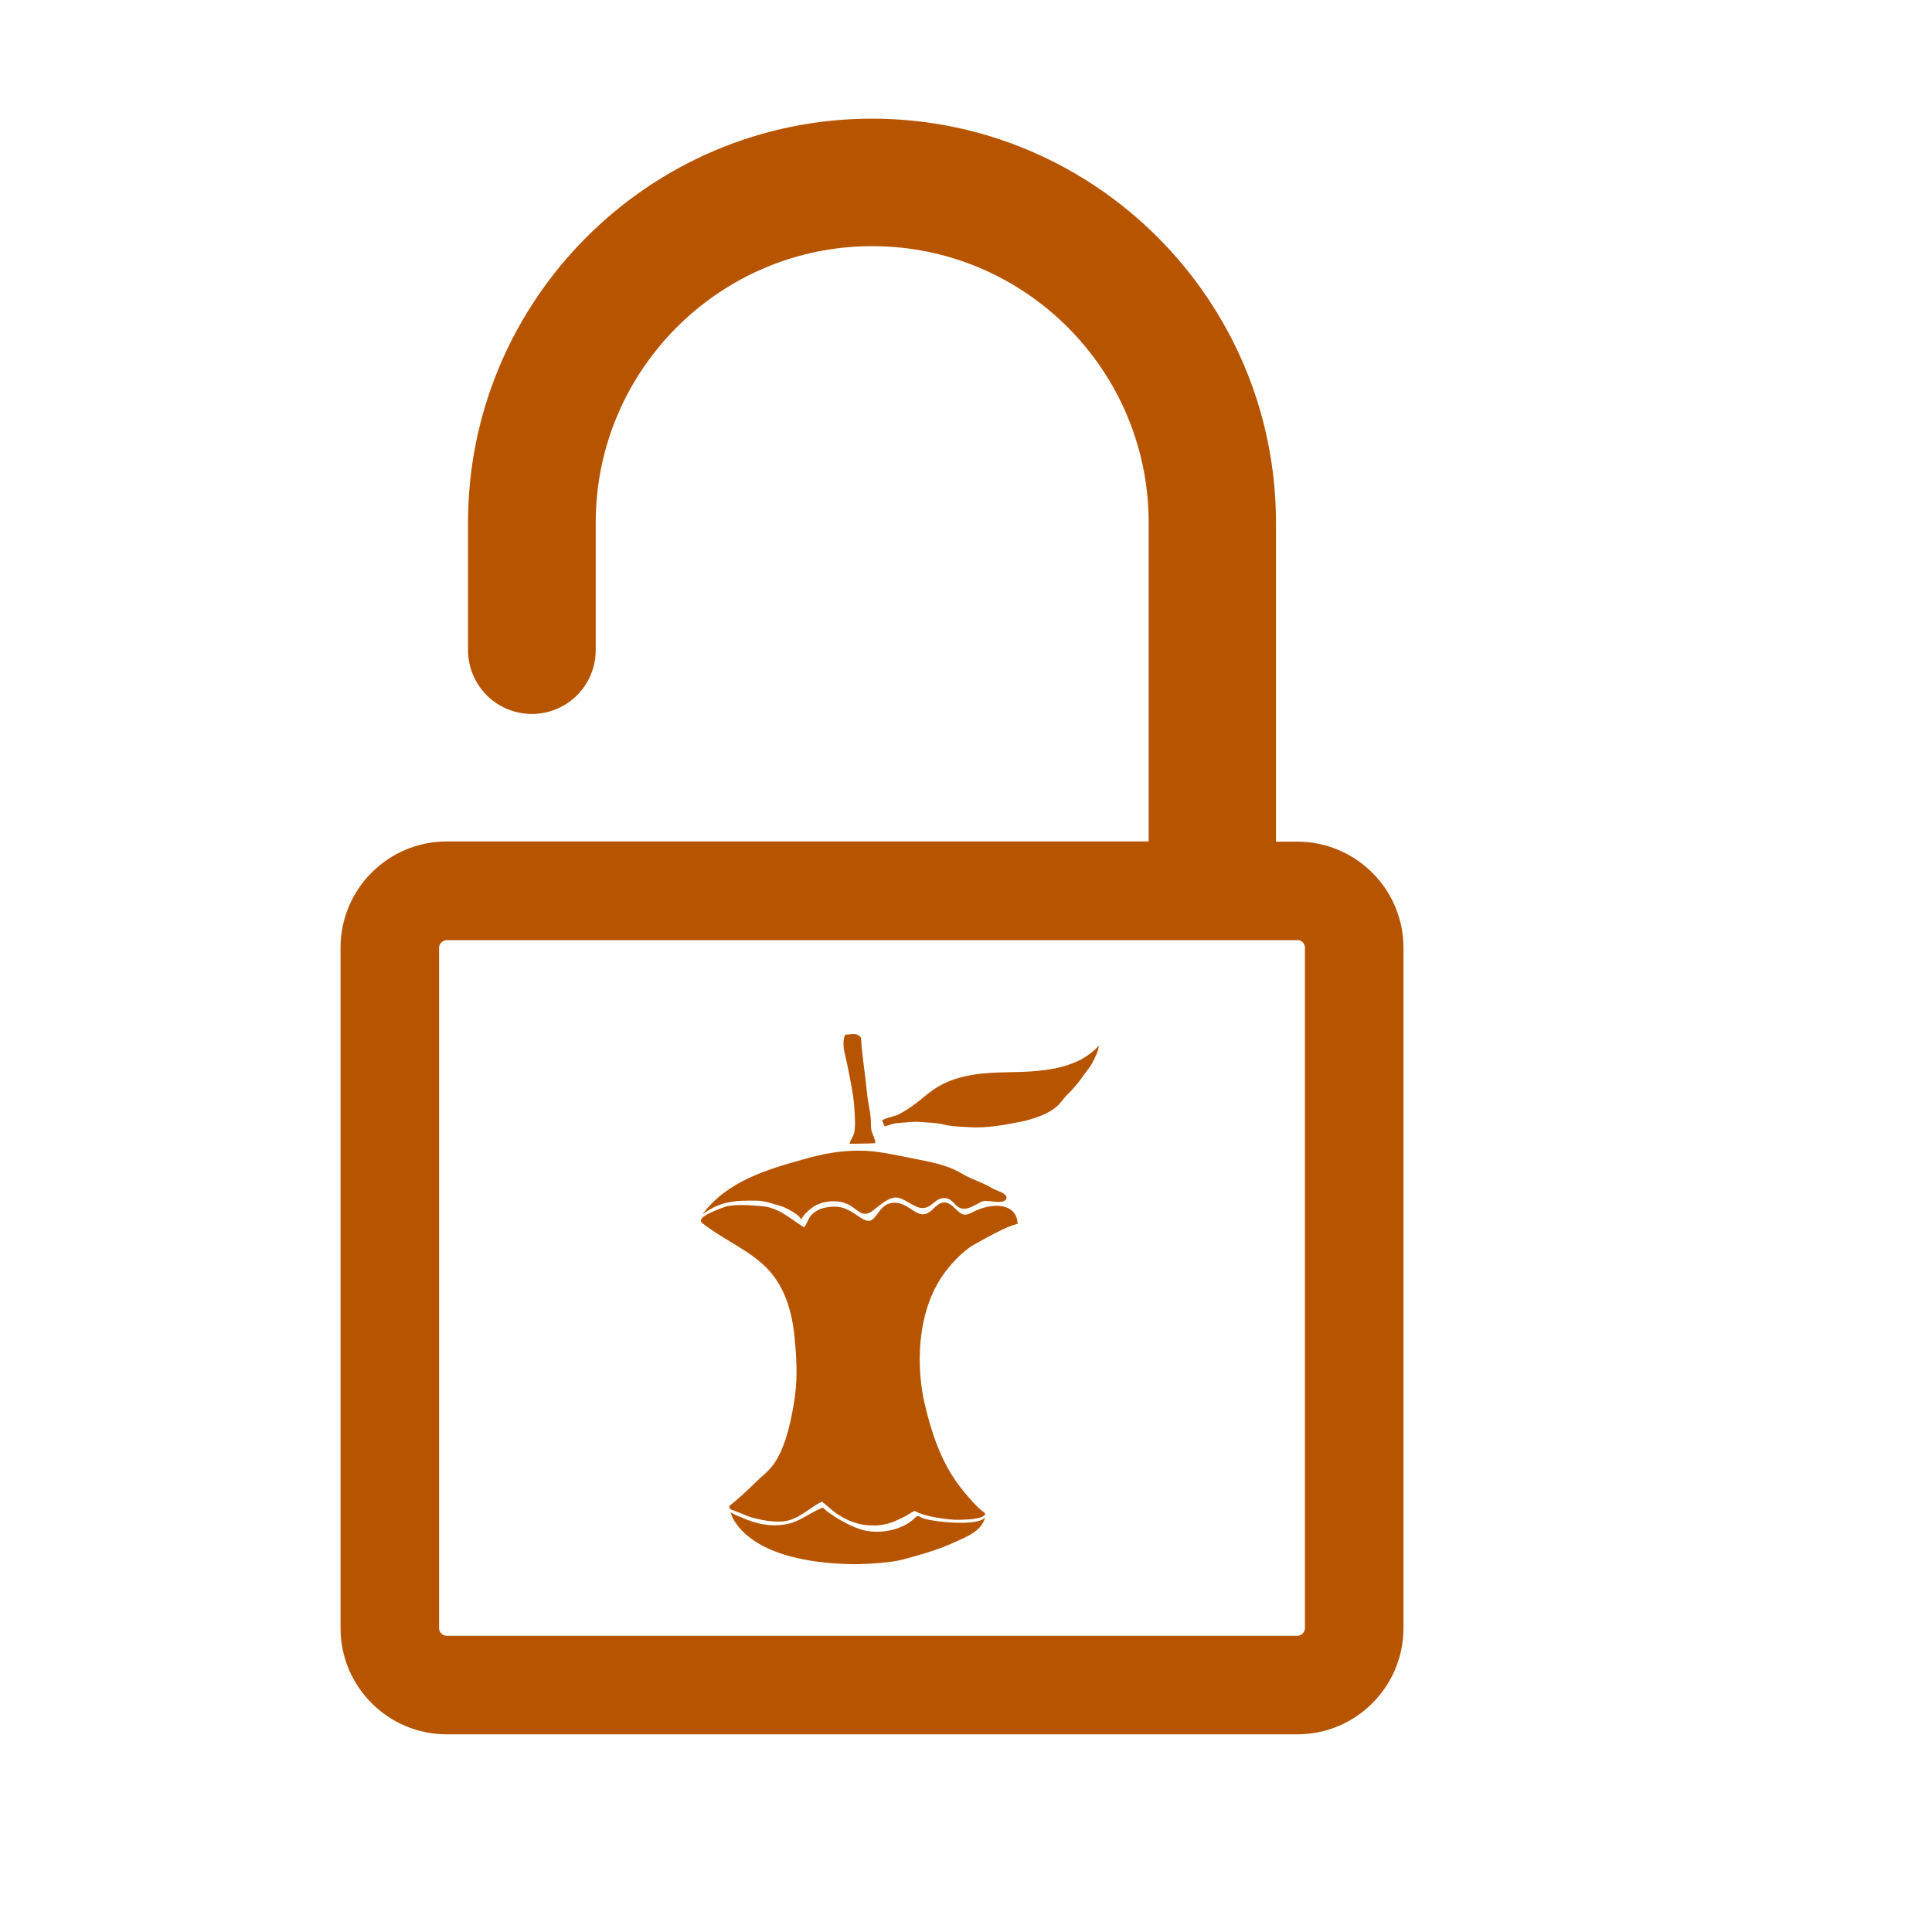
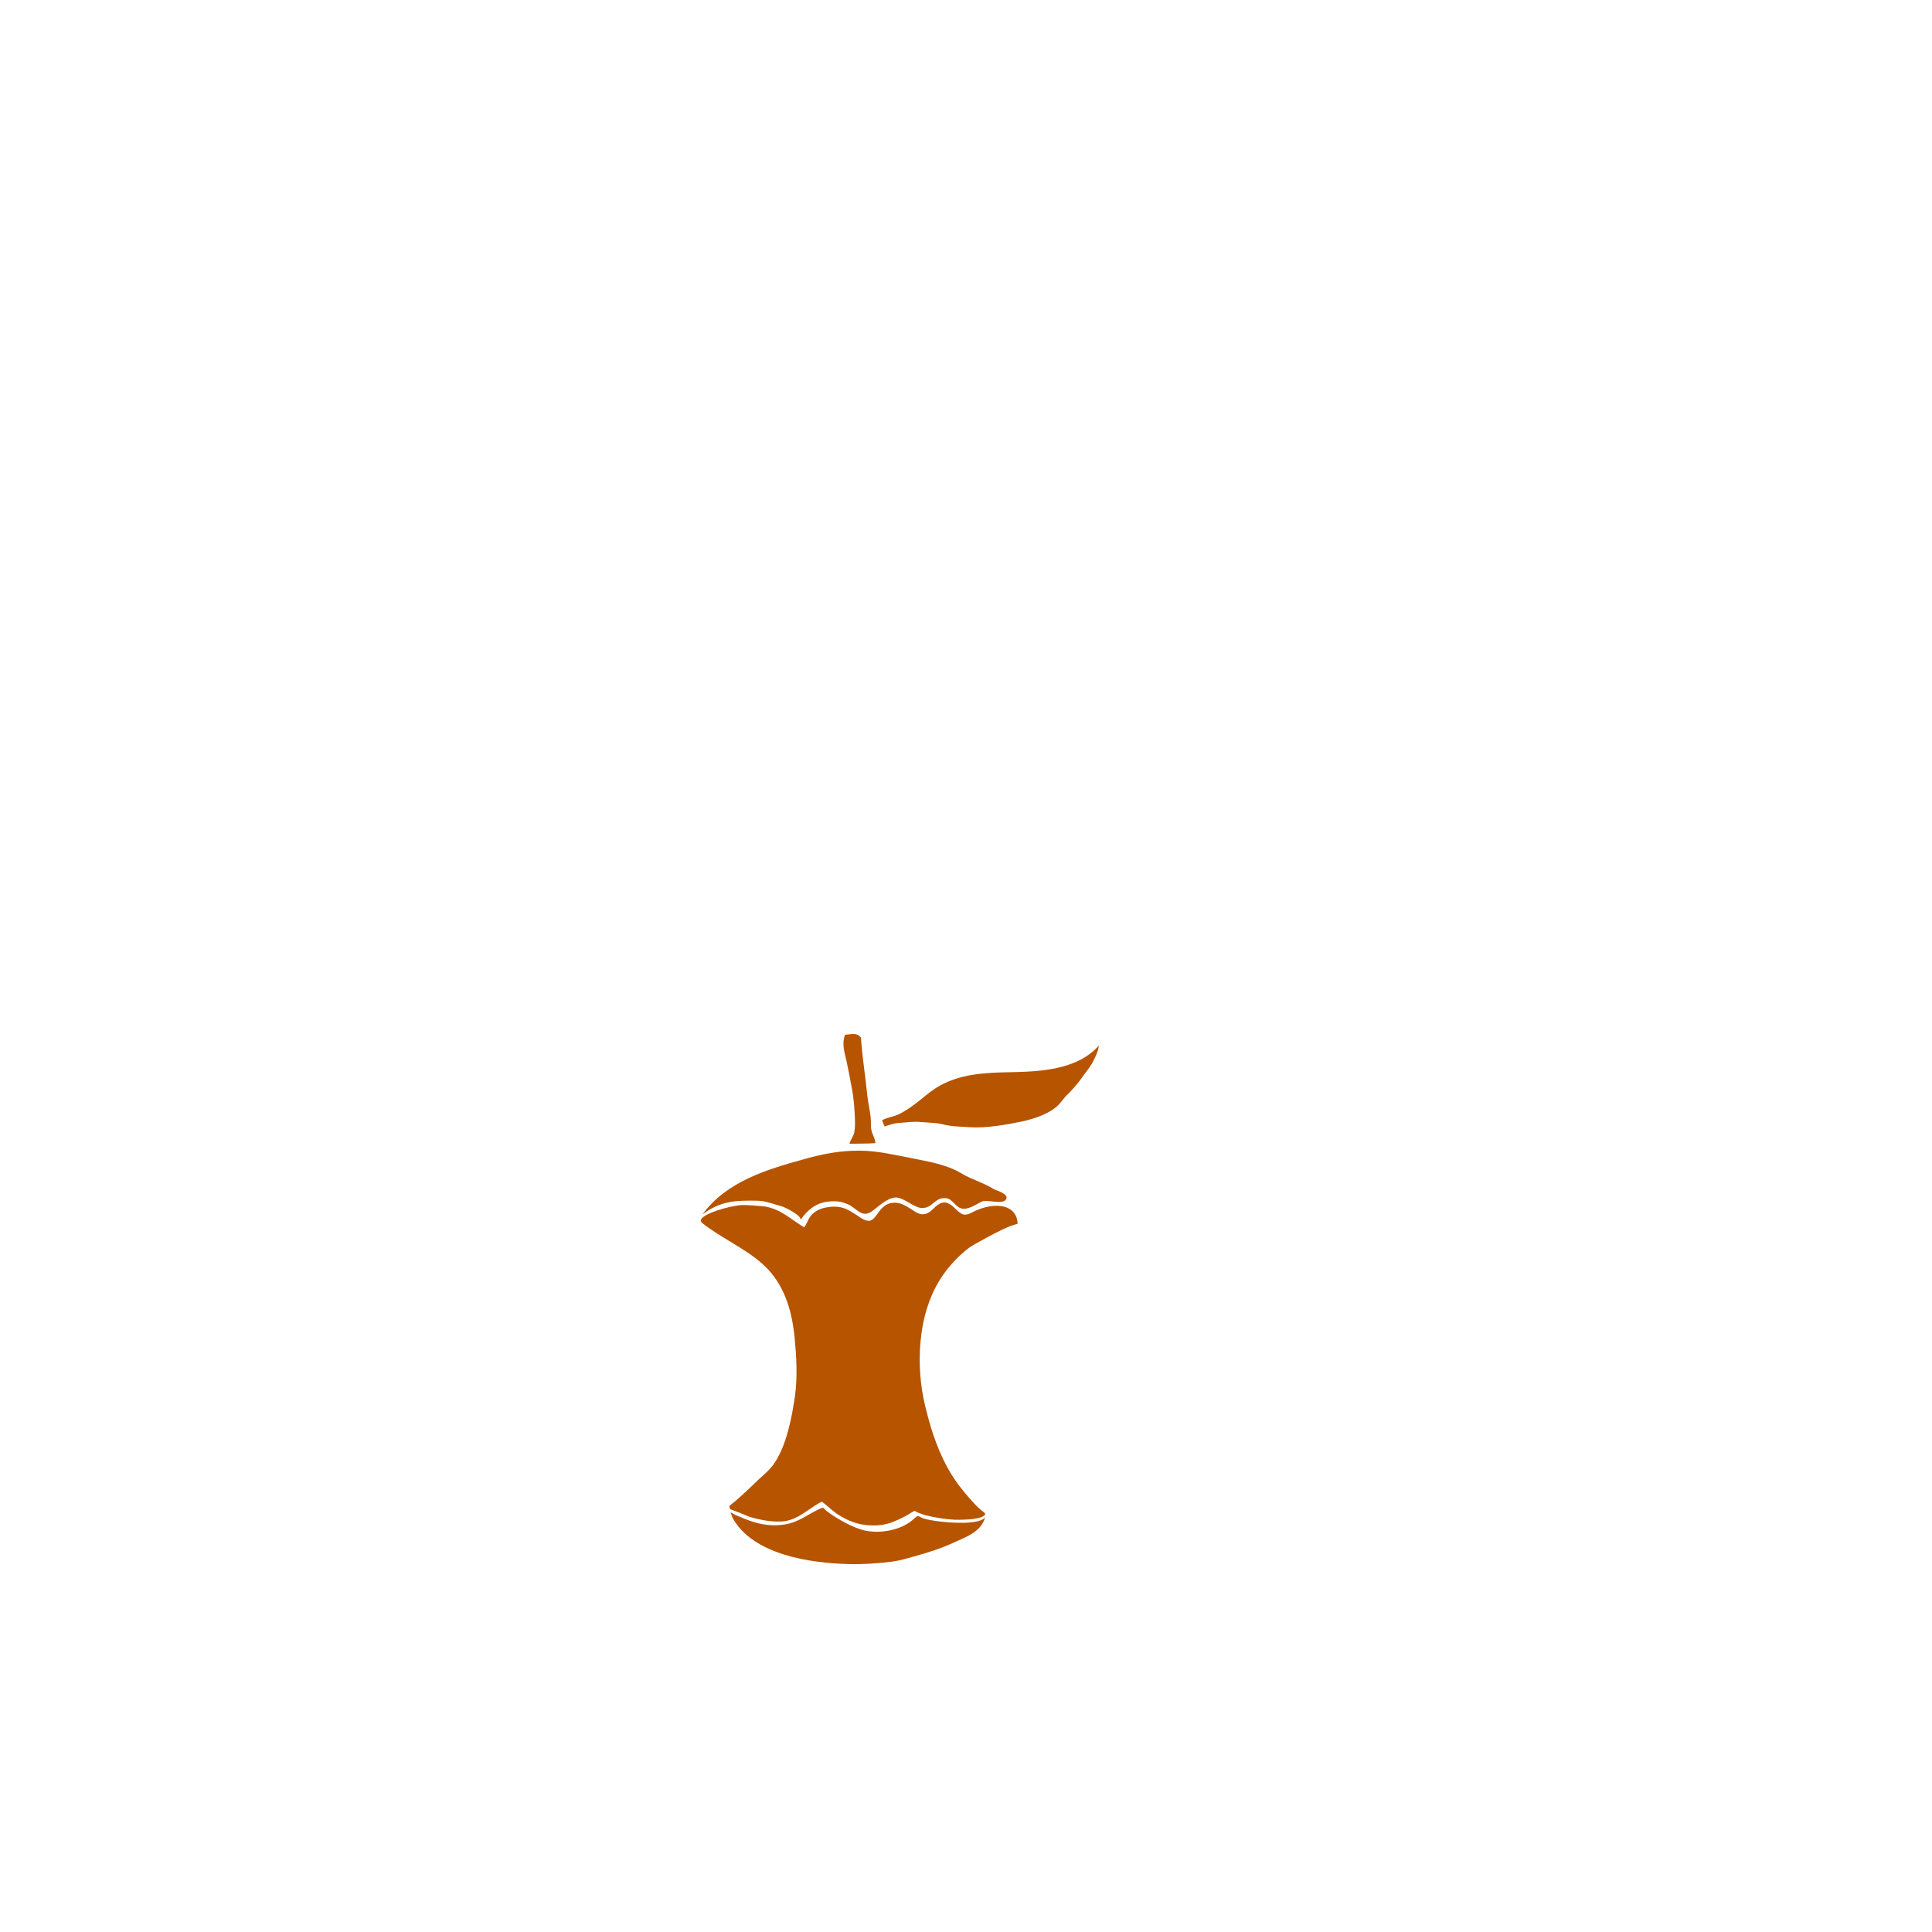
<svg xmlns="http://www.w3.org/2000/svg" width="64" height="64" viewBox="0 0 64 64" fill="none">
  <g id="Icons/discovery">
-     <path id="Vector" d="M42.973 31.138C43.117 31.138 43.228 31.256 43.228 31.393V53.933C43.228 54.077 43.11 54.188 42.973 54.188H14.799C14.732 54.188 14.667 54.161 14.619 54.113C14.572 54.066 14.545 54.001 14.545 53.933V31.399C14.545 31.256 14.662 31.145 14.799 31.145H42.973V31.138ZM28.886 3.931C21.51 3.931 15.504 9.936 15.504 17.312V21.536C15.504 22.097 15.727 22.635 16.124 23.032C16.52 23.428 17.058 23.651 17.619 23.651C18.18 23.651 18.718 23.428 19.115 23.032C19.512 22.635 19.734 22.097 19.734 21.536V17.312C19.734 12.267 23.84 8.154 28.893 8.154C33.945 8.154 38.051 12.26 38.051 17.312V27.874H14.799C12.854 27.874 11.281 29.454 11.281 31.393V53.933C11.281 55.879 12.861 57.452 14.799 57.452H42.973C44.919 57.452 46.492 55.872 46.492 53.933V31.399C46.492 29.454 44.912 27.881 42.973 27.881H42.268V17.312C42.268 9.936 36.269 3.931 28.886 3.931Z" fill="#B75400" />
-     <path id="Vector_2" d="M23.272 40.225C24.075 39.135 25.394 38.743 26.641 38.397C27.274 38.221 27.803 38.117 28.468 38.117C29.049 38.117 29.617 38.254 30.192 38.365C30.76 38.482 31.347 38.567 31.856 38.874C32.183 39.07 32.568 39.174 32.894 39.376C33.005 39.442 33.39 39.533 33.338 39.703C33.266 39.938 32.699 39.716 32.516 39.807C32.32 39.905 32.065 40.088 31.843 40.029C31.628 39.971 31.569 39.716 31.328 39.69C30.962 39.651 30.89 40.042 30.525 40.016C30.251 39.997 29.931 39.651 29.65 39.67C29.382 39.69 29.095 39.971 28.899 40.114C28.54 40.382 28.384 40.01 28.07 39.886C27.887 39.814 27.816 39.794 27.613 39.794C27.104 39.794 26.797 40.016 26.51 40.421C26.608 40.284 25.968 39.977 25.903 39.964C25.635 39.892 25.355 39.775 25.074 39.775C24.369 39.762 23.873 39.781 23.272 40.225ZM28.521 34.376C28.384 34.193 28.214 34.265 27.992 34.278C27.875 34.605 27.985 34.879 28.044 35.16C28.11 35.466 28.168 35.773 28.22 36.06C28.279 36.367 28.305 36.681 28.318 37.013C28.325 37.177 28.331 37.359 28.299 37.516C28.266 37.653 28.175 37.751 28.142 37.888C28.416 37.882 28.716 37.888 28.997 37.868C28.997 37.731 28.906 37.594 28.873 37.464C28.834 37.314 28.86 37.17 28.841 37.013C28.814 36.752 28.749 36.498 28.723 36.224C28.664 35.61 28.56 35.003 28.521 34.376ZM24.265 50.278C24.944 51.512 26.85 51.779 28.103 51.812C28.579 51.825 29.062 51.792 29.539 51.733C29.794 51.701 30.029 51.629 30.29 51.557C30.734 51.433 31.184 51.29 31.608 51.094C31.987 50.917 32.516 50.741 32.633 50.258C32.431 50.591 30.792 50.402 30.551 50.284C30.394 50.212 30.414 50.186 30.283 50.304C29.892 50.682 29.2 50.807 28.69 50.709C28.279 50.63 27.718 50.31 27.385 50.056C27.254 49.958 27.32 49.906 27.137 49.991C26.739 50.173 26.458 50.428 25.994 50.5C25.518 50.578 25.074 50.493 24.539 50.258C24.408 50.2 24.356 50.193 24.199 50.095L24.265 50.278ZM29.532 50.434C29.578 50.421 29.957 50.265 30.166 50.121L30.296 50.049C30.492 50.167 30.851 50.245 31.021 50.271C31.165 50.297 31.302 50.317 31.445 50.33C31.674 50.356 31.902 50.343 32.124 50.33C32.176 50.324 32.228 50.324 32.281 50.31C32.346 50.297 32.372 50.297 32.424 50.284C32.47 50.271 32.522 50.258 32.561 50.232C32.594 50.212 32.64 50.186 32.633 50.147C32.633 50.128 32.614 50.115 32.594 50.095C32.561 50.062 32.45 50.036 31.948 49.436L31.928 49.41C31.719 49.162 31.53 48.881 31.367 48.581C31.001 47.902 30.792 47.177 30.642 46.55C30.355 45.369 30.335 43.522 31.243 42.229C31.478 41.896 31.785 41.57 32.117 41.322C32.215 41.25 33.201 40.695 33.528 40.597C33.554 40.584 33.573 40.584 33.606 40.571L33.671 40.551L33.71 40.538C33.697 40.16 33.436 39.944 33.012 39.944C32.764 39.944 32.47 40.023 32.235 40.147C31.928 40.31 31.863 40.245 31.615 40.01L31.589 39.983C31.478 39.886 31.38 39.833 31.282 39.833C31.145 39.833 31.027 39.931 30.89 40.068C30.779 40.173 30.675 40.225 30.57 40.225C30.44 40.225 30.316 40.147 30.185 40.055C30.009 39.944 29.813 39.814 29.559 39.846C29.311 39.873 29.186 40.049 29.069 40.206C28.965 40.349 28.893 40.441 28.775 40.441C28.703 40.441 28.619 40.408 28.514 40.343L28.397 40.264C28.149 40.101 27.953 39.971 27.64 39.971C27.581 39.971 27.529 39.977 27.463 39.983C27.294 40.003 27.078 40.055 26.902 40.225C26.83 40.297 26.784 40.388 26.745 40.473C26.712 40.538 26.686 40.597 26.647 40.643L26.634 40.656C26.51 40.578 26.393 40.499 26.282 40.421C25.962 40.199 25.662 39.983 25.192 39.951C25.002 39.938 24.793 39.918 24.591 39.918C24.408 39.918 24.252 39.931 24.101 39.951C24.095 39.951 23.272 40.218 23.22 40.408C23.207 40.447 23.227 40.486 23.259 40.512C23.553 40.747 23.88 40.943 24.193 41.132L24.323 41.211C24.63 41.4 24.956 41.602 25.244 41.857C25.864 42.399 26.216 43.202 26.321 44.298C26.38 44.892 26.425 45.584 26.334 46.25C26.23 46.962 26.047 47.928 25.616 48.522L25.531 48.626C25.479 48.685 25.427 48.737 25.374 48.789C25.211 48.933 25.048 49.083 24.898 49.233C24.663 49.455 24.415 49.69 24.167 49.88C24.16 49.886 24.16 49.932 24.173 49.958C24.18 49.984 24.206 50.004 24.212 50.004C24.278 50.03 24.486 50.102 24.617 50.16C24.735 50.212 24.813 50.239 24.846 50.252C25.231 50.363 25.564 50.415 25.877 50.402C26.242 50.389 26.53 50.193 26.804 50.004C26.941 49.912 27.078 49.814 27.228 49.742C27.241 49.756 27.267 49.775 27.287 49.795H27.294C27.431 49.912 27.672 50.115 27.711 50.141C27.966 50.304 28.194 50.415 28.436 50.474C28.593 50.513 28.749 50.532 28.912 50.532C29.121 50.539 29.33 50.506 29.532 50.434ZM36.4 34.637C36.393 34.82 36.236 35.12 36.152 35.264C36.054 35.427 35.956 35.525 35.858 35.675C35.754 35.825 35.532 36.093 35.395 36.224C35.244 36.361 35.179 36.485 35.055 36.609C34.761 36.902 34.239 37.066 33.854 37.151C33.319 37.261 32.659 37.379 32.117 37.34C31.85 37.32 31.51 37.32 31.249 37.248C31.027 37.19 30.747 37.19 30.512 37.17C30.257 37.144 30.042 37.183 29.813 37.196C29.578 37.209 29.532 37.248 29.304 37.314L29.219 37.111C29.389 37.013 29.604 36.994 29.781 36.909C29.957 36.818 30.113 36.72 30.27 36.602C30.577 36.38 30.805 36.145 31.138 35.962C31.837 35.571 32.666 35.532 33.423 35.519C34.409 35.499 35.669 35.46 36.4 34.637Z" fill="#B75400" />
+     <path id="Vector_2" d="M23.272 40.225C24.075 39.135 25.394 38.743 26.641 38.397C27.274 38.221 27.803 38.117 28.468 38.117C29.049 38.117 29.617 38.254 30.192 38.365C30.76 38.482 31.347 38.567 31.856 38.874C32.183 39.07 32.568 39.174 32.894 39.376C33.005 39.442 33.39 39.533 33.338 39.703C33.266 39.938 32.699 39.716 32.516 39.807C32.32 39.905 32.065 40.088 31.843 40.029C31.628 39.971 31.569 39.716 31.328 39.69C30.962 39.651 30.89 40.042 30.525 40.016C30.251 39.997 29.931 39.651 29.65 39.67C29.382 39.69 29.095 39.971 28.899 40.114C28.54 40.382 28.384 40.01 28.07 39.886C27.887 39.814 27.816 39.794 27.613 39.794C27.104 39.794 26.797 40.016 26.51 40.421C26.608 40.284 25.968 39.977 25.903 39.964C25.635 39.892 25.355 39.775 25.074 39.775C24.369 39.762 23.873 39.781 23.272 40.225ZM28.521 34.376C28.384 34.193 28.214 34.265 27.992 34.278C27.875 34.605 27.985 34.879 28.044 35.16C28.11 35.466 28.168 35.773 28.22 36.06C28.279 36.367 28.305 36.681 28.318 37.013C28.325 37.177 28.331 37.359 28.299 37.516C28.266 37.653 28.175 37.751 28.142 37.888C28.416 37.882 28.716 37.888 28.997 37.868C28.997 37.731 28.906 37.594 28.873 37.464C28.834 37.314 28.86 37.17 28.841 37.013C28.814 36.752 28.749 36.498 28.723 36.224C28.664 35.61 28.56 35.003 28.521 34.376ZM24.265 50.278C24.944 51.512 26.85 51.779 28.103 51.812C28.579 51.825 29.062 51.792 29.539 51.733C29.794 51.701 30.029 51.629 30.29 51.557C30.734 51.433 31.184 51.29 31.608 51.094C31.987 50.917 32.516 50.741 32.633 50.258C32.431 50.591 30.792 50.402 30.551 50.284C30.394 50.212 30.414 50.186 30.283 50.304C29.892 50.682 29.2 50.807 28.69 50.709C28.279 50.63 27.718 50.31 27.385 50.056C27.254 49.958 27.32 49.906 27.137 49.991C26.739 50.173 26.458 50.428 25.994 50.5C25.518 50.578 25.074 50.493 24.539 50.258C24.408 50.2 24.356 50.193 24.199 50.095L24.265 50.278ZM29.532 50.434C29.578 50.421 29.957 50.265 30.166 50.121L30.296 50.049C30.492 50.167 30.851 50.245 31.021 50.271C31.165 50.297 31.302 50.317 31.445 50.33C31.674 50.356 31.902 50.343 32.124 50.33C32.176 50.324 32.228 50.324 32.281 50.31C32.346 50.297 32.372 50.297 32.424 50.284C32.47 50.271 32.522 50.258 32.561 50.232C32.594 50.212 32.64 50.186 32.633 50.147C32.633 50.128 32.614 50.115 32.594 50.095C32.561 50.062 32.45 50.036 31.948 49.436L31.928 49.41C31.719 49.162 31.53 48.881 31.367 48.581C31.001 47.902 30.792 47.177 30.642 46.55C30.355 45.369 30.335 43.522 31.243 42.229C31.478 41.896 31.785 41.57 32.117 41.322C32.215 41.25 33.201 40.695 33.528 40.597C33.554 40.584 33.573 40.584 33.606 40.571L33.671 40.551L33.71 40.538C33.697 40.16 33.436 39.944 33.012 39.944C32.764 39.944 32.47 40.023 32.235 40.147C31.928 40.31 31.863 40.245 31.615 40.01L31.589 39.983C31.478 39.886 31.38 39.833 31.282 39.833C31.145 39.833 31.027 39.931 30.89 40.068C30.779 40.173 30.675 40.225 30.57 40.225C30.44 40.225 30.316 40.147 30.185 40.055C30.009 39.944 29.813 39.814 29.559 39.846C29.311 39.873 29.186 40.049 29.069 40.206C28.965 40.349 28.893 40.441 28.775 40.441C28.703 40.441 28.619 40.408 28.514 40.343L28.397 40.264C28.149 40.101 27.953 39.971 27.64 39.971C27.581 39.971 27.529 39.977 27.463 39.983C27.294 40.003 27.078 40.055 26.902 40.225C26.83 40.297 26.784 40.388 26.745 40.473C26.712 40.538 26.686 40.597 26.647 40.643L26.634 40.656C26.51 40.578 26.393 40.499 26.282 40.421C25.962 40.199 25.662 39.983 25.192 39.951C25.002 39.938 24.793 39.918 24.591 39.918C24.095 39.951 23.272 40.218 23.22 40.408C23.207 40.447 23.227 40.486 23.259 40.512C23.553 40.747 23.88 40.943 24.193 41.132L24.323 41.211C24.63 41.4 24.956 41.602 25.244 41.857C25.864 42.399 26.216 43.202 26.321 44.298C26.38 44.892 26.425 45.584 26.334 46.25C26.23 46.962 26.047 47.928 25.616 48.522L25.531 48.626C25.479 48.685 25.427 48.737 25.374 48.789C25.211 48.933 25.048 49.083 24.898 49.233C24.663 49.455 24.415 49.69 24.167 49.88C24.16 49.886 24.16 49.932 24.173 49.958C24.18 49.984 24.206 50.004 24.212 50.004C24.278 50.03 24.486 50.102 24.617 50.16C24.735 50.212 24.813 50.239 24.846 50.252C25.231 50.363 25.564 50.415 25.877 50.402C26.242 50.389 26.53 50.193 26.804 50.004C26.941 49.912 27.078 49.814 27.228 49.742C27.241 49.756 27.267 49.775 27.287 49.795H27.294C27.431 49.912 27.672 50.115 27.711 50.141C27.966 50.304 28.194 50.415 28.436 50.474C28.593 50.513 28.749 50.532 28.912 50.532C29.121 50.539 29.33 50.506 29.532 50.434ZM36.4 34.637C36.393 34.82 36.236 35.12 36.152 35.264C36.054 35.427 35.956 35.525 35.858 35.675C35.754 35.825 35.532 36.093 35.395 36.224C35.244 36.361 35.179 36.485 35.055 36.609C34.761 36.902 34.239 37.066 33.854 37.151C33.319 37.261 32.659 37.379 32.117 37.34C31.85 37.32 31.51 37.32 31.249 37.248C31.027 37.19 30.747 37.19 30.512 37.17C30.257 37.144 30.042 37.183 29.813 37.196C29.578 37.209 29.532 37.248 29.304 37.314L29.219 37.111C29.389 37.013 29.604 36.994 29.781 36.909C29.957 36.818 30.113 36.72 30.27 36.602C30.577 36.38 30.805 36.145 31.138 35.962C31.837 35.571 32.666 35.532 33.423 35.519C34.409 35.499 35.669 35.46 36.4 34.637Z" fill="#B75400" />
  </g>
</svg>